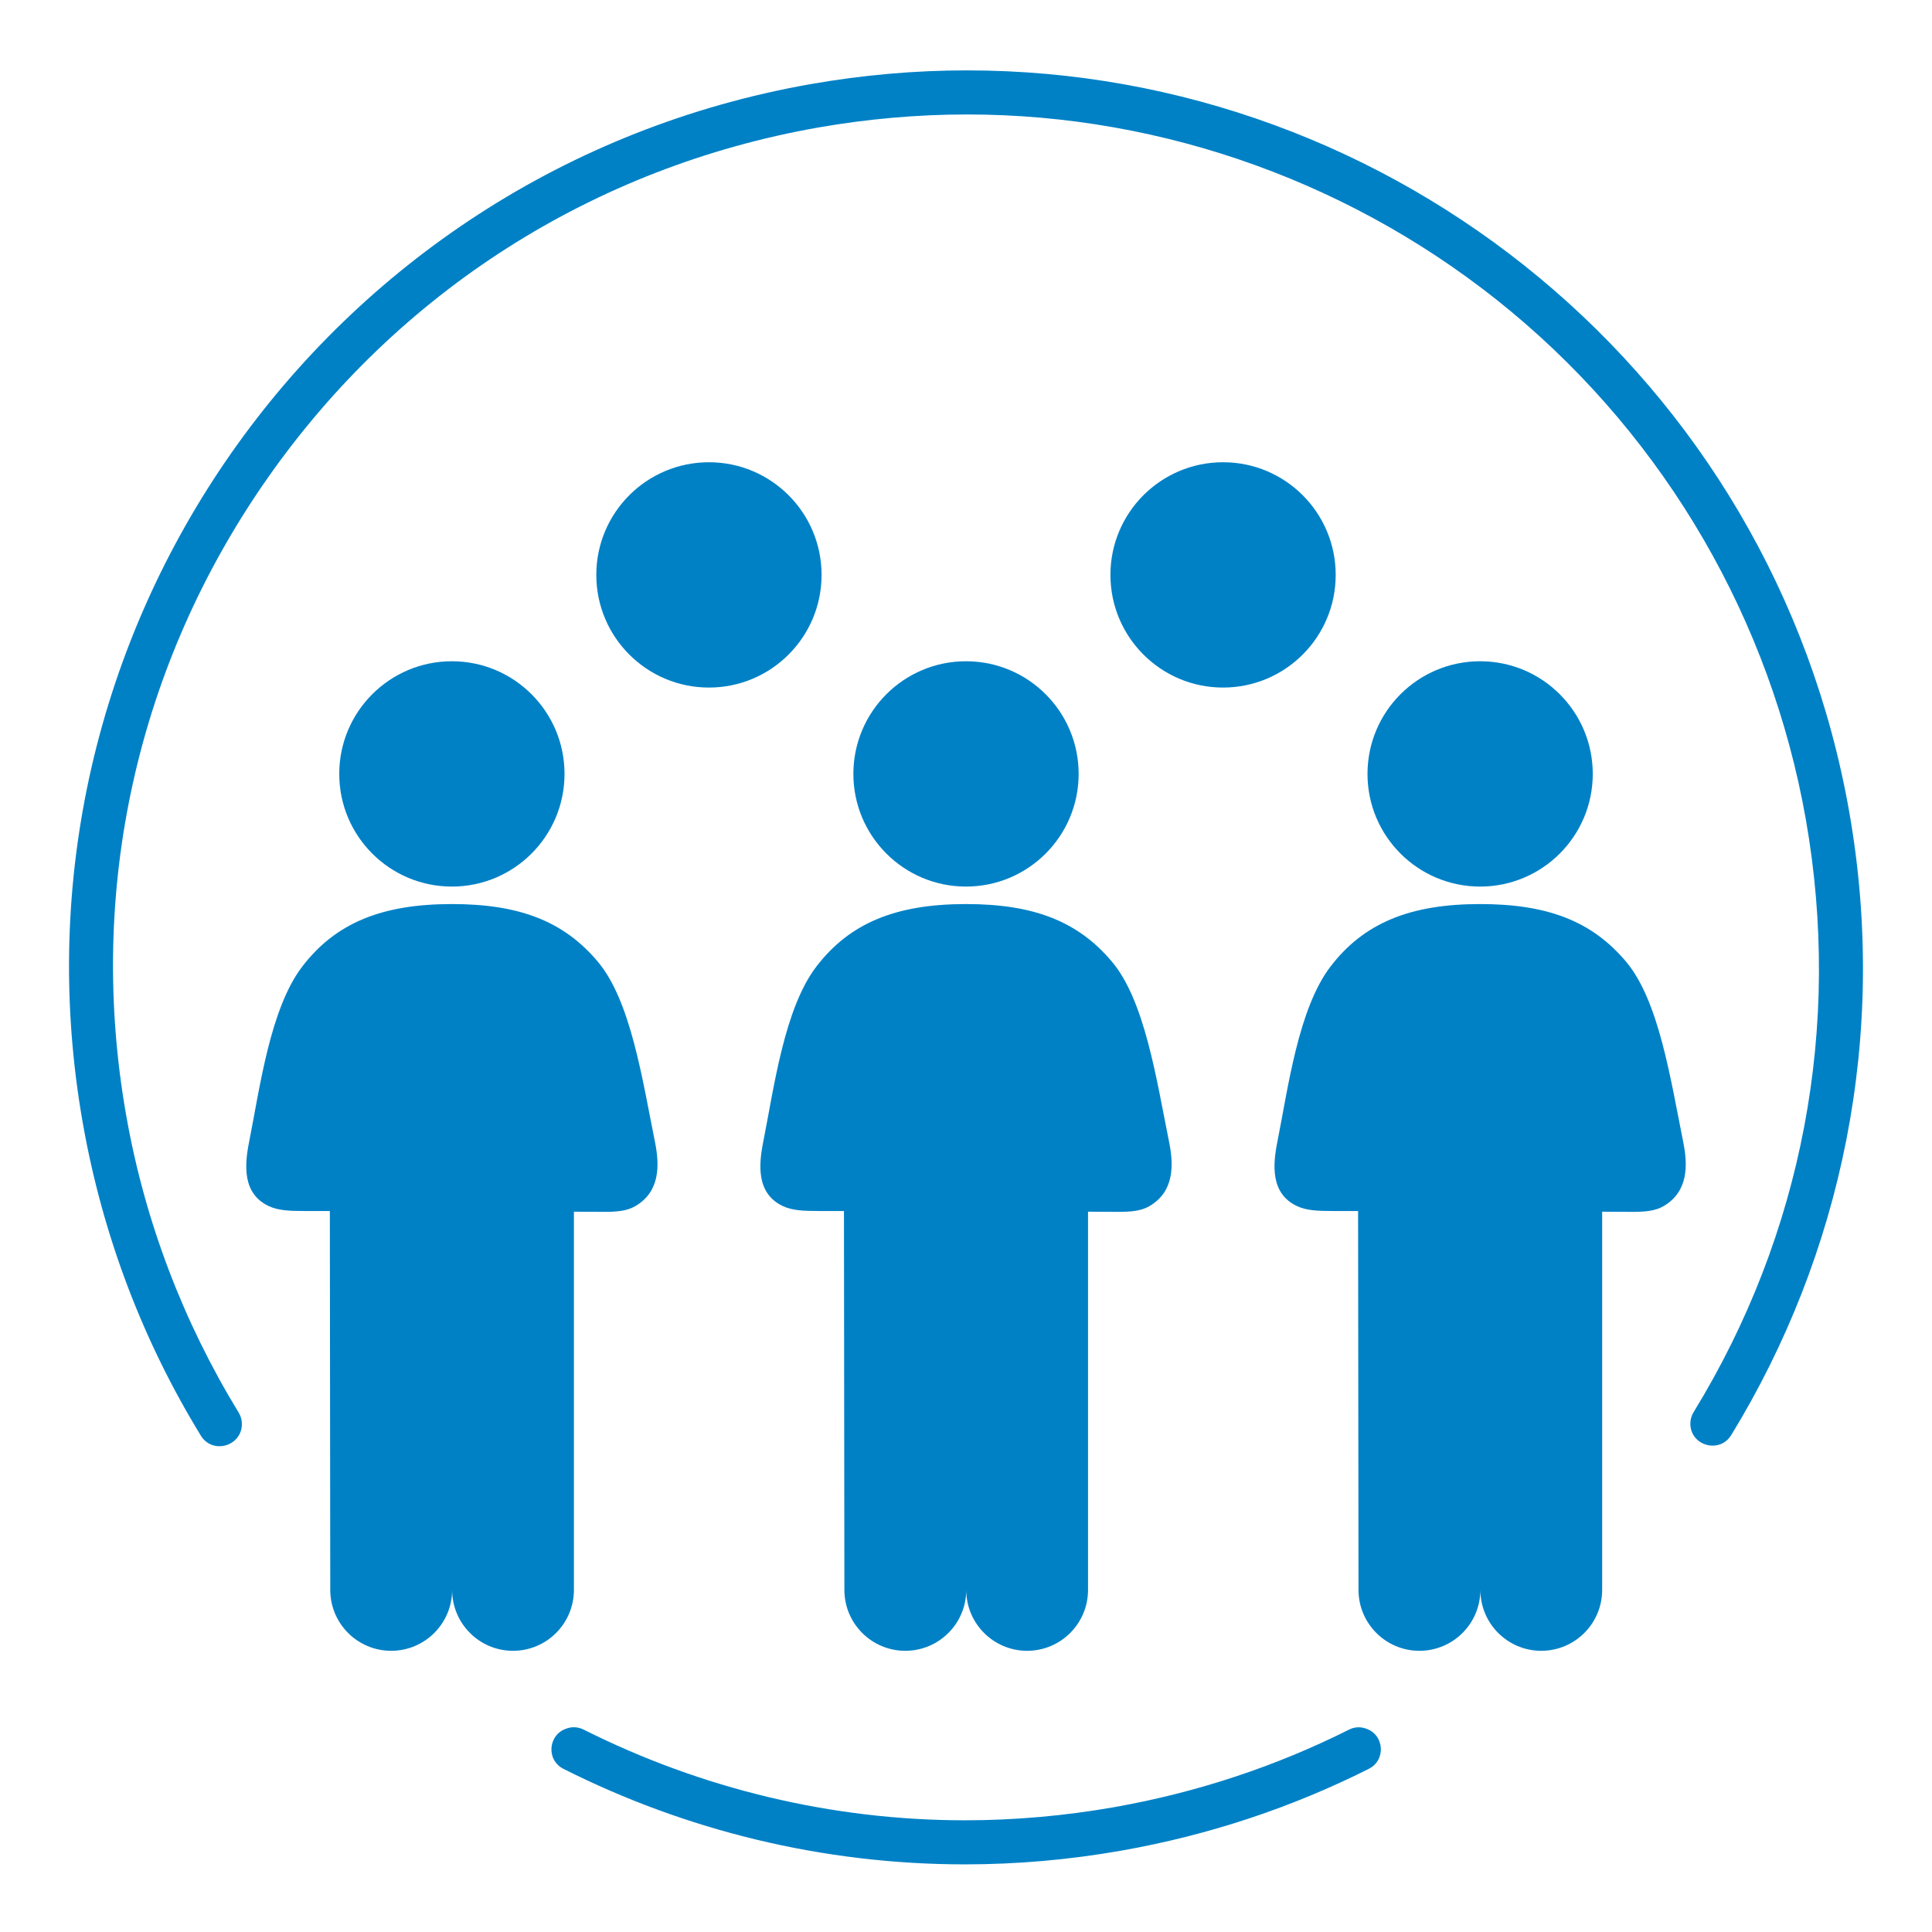
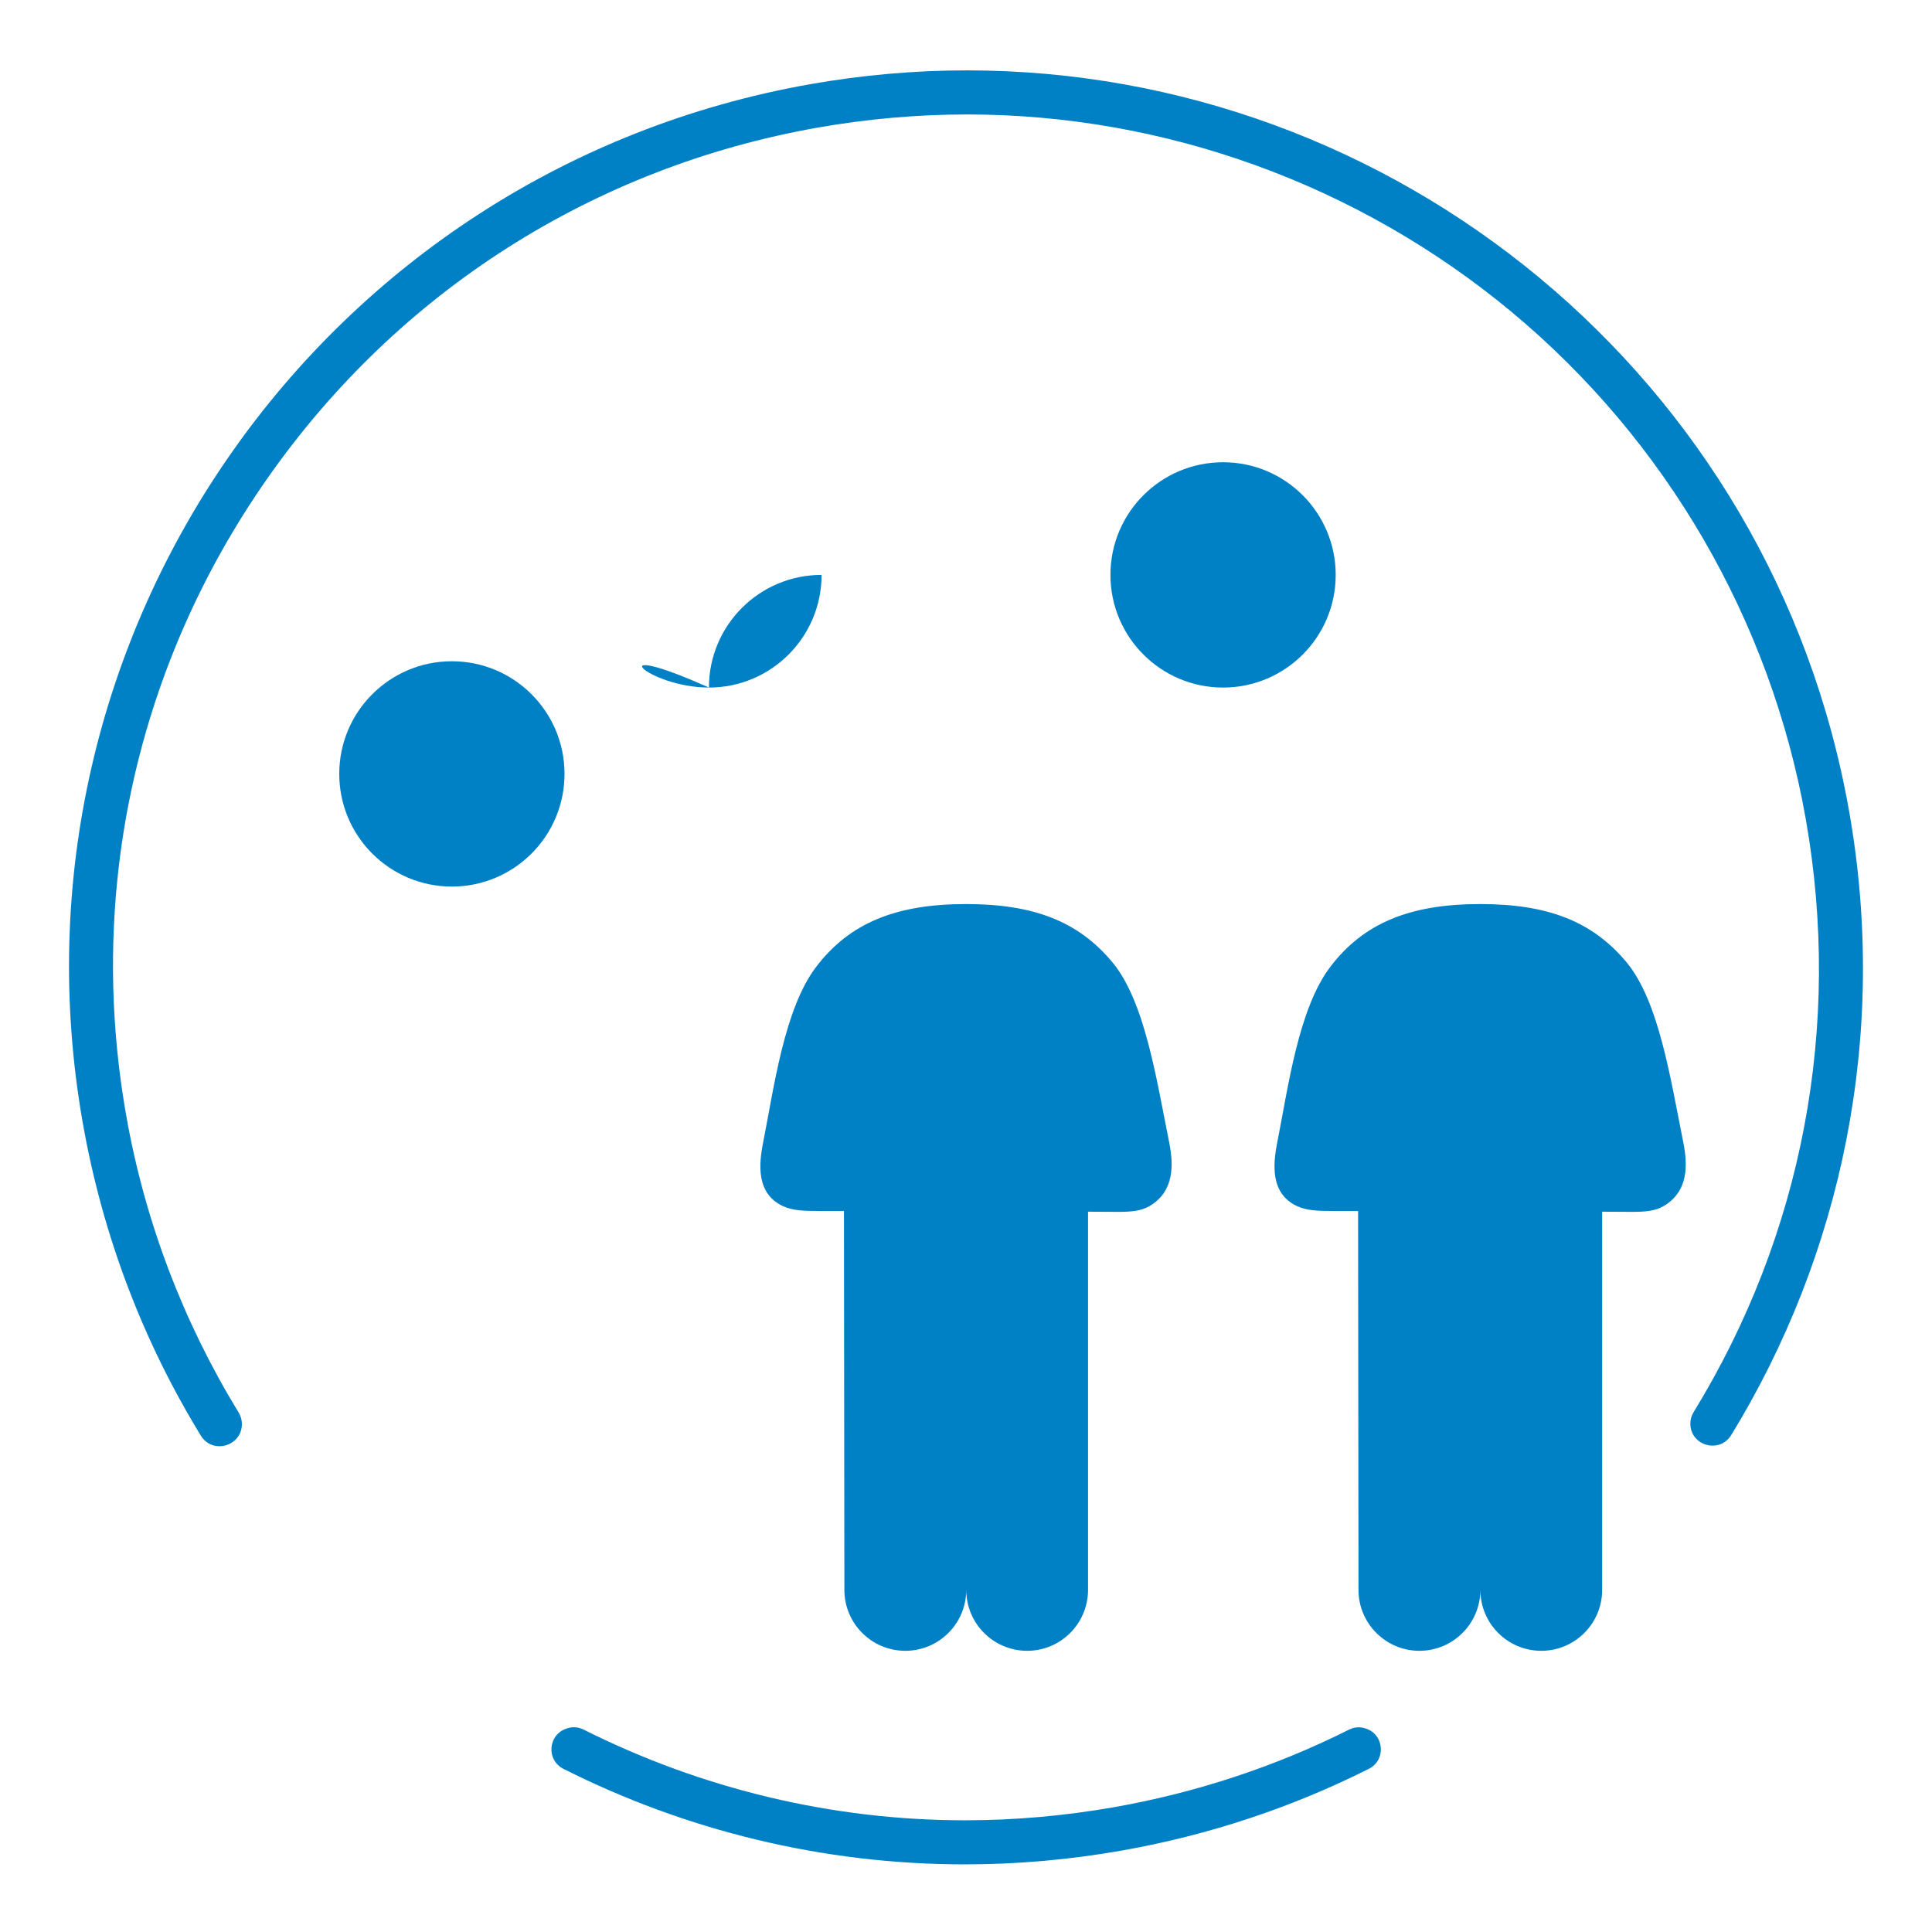
<svg xmlns="http://www.w3.org/2000/svg" version="1.1" id="Outline" x="0px" y="0px" viewBox="0 0 252 252" style="enable-background:new 0 0 252 252;" xml:space="preserve">
  <rect style="fill:none;" width="252" height="252" />
  <path style="fill:#0081C6;" d="M220.48,185.682c0,2.908,3.82,3.974,5.338,1.494c14.361-23.471,20.533-52.076,15.382-81.306  c-10-56.76-59.36-96.69-115.06-96.69c-6.75,0-13.58,0.59-20.45,1.8C42.06,22.2-0.42,82.87,10.8,146.49  c2.626,14.887,7.955,28.617,15.399,40.77c1.521,2.483,5.355,1.386,5.352-1.526v0c0-0.526-0.148-1.04-0.423-1.489  c-7.214-11.804-12.236-24.933-14.668-38.755c-5.16-29.25,1.38-58.77,18.43-83.11c17.04-24.34,42.54-40.58,71.79-45.74  c6.44-1.13,12.98-1.71,19.45-1.71h0.01c25.81,0,51.02,9.14,70.99,25.73c20.2,16.79,33.84,40.3,38.41,66.2  c4.753,26.984-0.437,54.184-14.638,77.337C220.628,184.644,220.48,185.157,220.48,185.682L220.48,185.682z M178.037,225.427  c-0.681-0.217-1.416-0.154-2.055,0.166c-9.552,4.795-19.857,8.218-30.673,10.127c-6.43,1.13-12.97,1.71-19.45,1.71  c-17.313,0-34.36-4.11-49.724-11.827c-0.653-0.328-1.405-0.409-2.1-0.185c-0.032,0.01-0.064,0.02-0.096,0.03  c-2.459,0.772-2.741,4.117-0.439,5.276c15.931,8.023,33.795,12.455,52.359,12.455c6.75,0,13.58-0.59,20.45-1.8  c11.502-2.031,22.309-5.672,32.233-10.661c2.281-1.147,2.022-4.487-0.411-5.262L178.037,225.427z" />
  <path style="fill:#0081C6;" d="M152.492,148.957c-1.647-8.165-3.159-18.391-7.433-23.491c-4.441-5.299-10.236-7.545-19.047-7.545  c-9.133,0-15.17,2.459-19.522,8.144c-4.199,5.48-5.531,15.799-6.941,22.893c-0.599,3.002-0.887,6.709,2.537,8.347  c1.252,0.595,2.694,0.654,4.819,0.654h3.177l0.054,49.416c0,4.393,3.559,7.948,7.946,7.948c4.385,0,7.95-3.555,7.95-7.948  c0,4.393,3.559,7.948,7.939,7.948c4.389,0,7.946-3.555,7.946-7.948v-49.327l3.89,0.021c1.712,0,3.021-0.099,4.147-0.764  C153.175,155.402,153.099,151.959,152.492,148.957z" />
-   <path style="fill:#0081C6;" d="M126.002,115.64c8.113,0,14.691-6.578,14.691-14.695c0-8.119-6.578-14.694-14.691-14.694  c-8.114,0-14.692,6.574-14.692,14.694C111.31,109.062,117.888,115.64,126.002,115.64z" />
-   <path style="fill:#0081C6;" d="M85.433,148.957c-1.647-8.165-3.159-18.391-7.433-23.491c-4.441-5.299-10.236-7.545-19.047-7.545  c-9.133,0-15.17,2.459-19.522,8.144c-4.199,5.48-5.531,15.799-6.941,22.893c-0.599,3.002-0.887,6.709,2.537,8.347  c1.252,0.595,2.694,0.654,4.819,0.654h3.177l0.054,49.416c0,4.393,3.559,7.948,7.946,7.948c4.385,0,7.95-3.555,7.95-7.948  c0,4.393,3.559,7.948,7.939,7.948c4.389,0,7.946-3.555,7.946-7.948v-49.327l3.89,0.021c1.712,0,3.021-0.099,4.147-0.764  C86.116,155.402,86.039,151.959,85.433,148.957z" />
  <path style="fill:#0081C6;" d="M58.942,115.64c8.113,0,14.691-6.578,14.691-14.695c0-8.119-6.578-14.694-14.691-14.694  c-8.114,0-14.692,6.574-14.692,14.694C44.251,109.062,50.828,115.64,58.942,115.64z" />
  <path style="fill:#0081C6;" d="M219.552,148.957c-1.647-8.165-3.159-18.391-7.433-23.491c-4.441-5.299-10.236-7.545-19.047-7.545  c-9.133,0-15.171,2.459-19.522,8.144c-4.199,5.48-5.531,15.799-6.941,22.893c-0.599,3.002-0.887,6.709,2.537,8.347  c1.252,0.595,2.694,0.654,4.819,0.654h3.177l0.054,49.416c0,4.393,3.559,7.948,7.946,7.948c4.385,0,7.95-3.555,7.95-7.948  c0,4.393,3.559,7.948,7.939,7.948c4.389,0,7.946-3.555,7.946-7.948v-49.327l3.89,0.021c1.712,0,3.021-0.099,4.147-0.764  C220.234,155.402,220.158,151.959,219.552,148.957z" />
-   <path style="fill:#0081C6;" d="M193.061,115.64c8.113,0,14.691-6.578,14.691-14.695c0-8.119-6.578-14.694-14.691-14.694  c-8.114,0-14.692,6.574-14.692,14.694C178.369,109.062,184.947,115.64,193.061,115.64z" />
-   <path style="fill:#0081C6;" d="M92.471,89.682c8.113,0,14.691-6.578,14.691-14.695c0-8.119-6.578-14.694-14.691-14.694  c-8.114,0-14.692,6.574-14.692,14.694C77.78,83.103,84.357,89.682,92.471,89.682z" />
+   <path style="fill:#0081C6;" d="M92.471,89.682c8.113,0,14.691-6.578,14.691-14.695c-8.114,0-14.692,6.574-14.692,14.694C77.78,83.103,84.357,89.682,92.471,89.682z" />
  <path style="fill:#0081C6;" d="M159.531,89.682c8.113,0,14.691-6.578,14.691-14.695c0-8.119-6.578-14.694-14.691-14.694  c-8.114,0-14.692,6.574-14.692,14.694C144.839,83.103,151.417,89.682,159.531,89.682z" />
</svg>